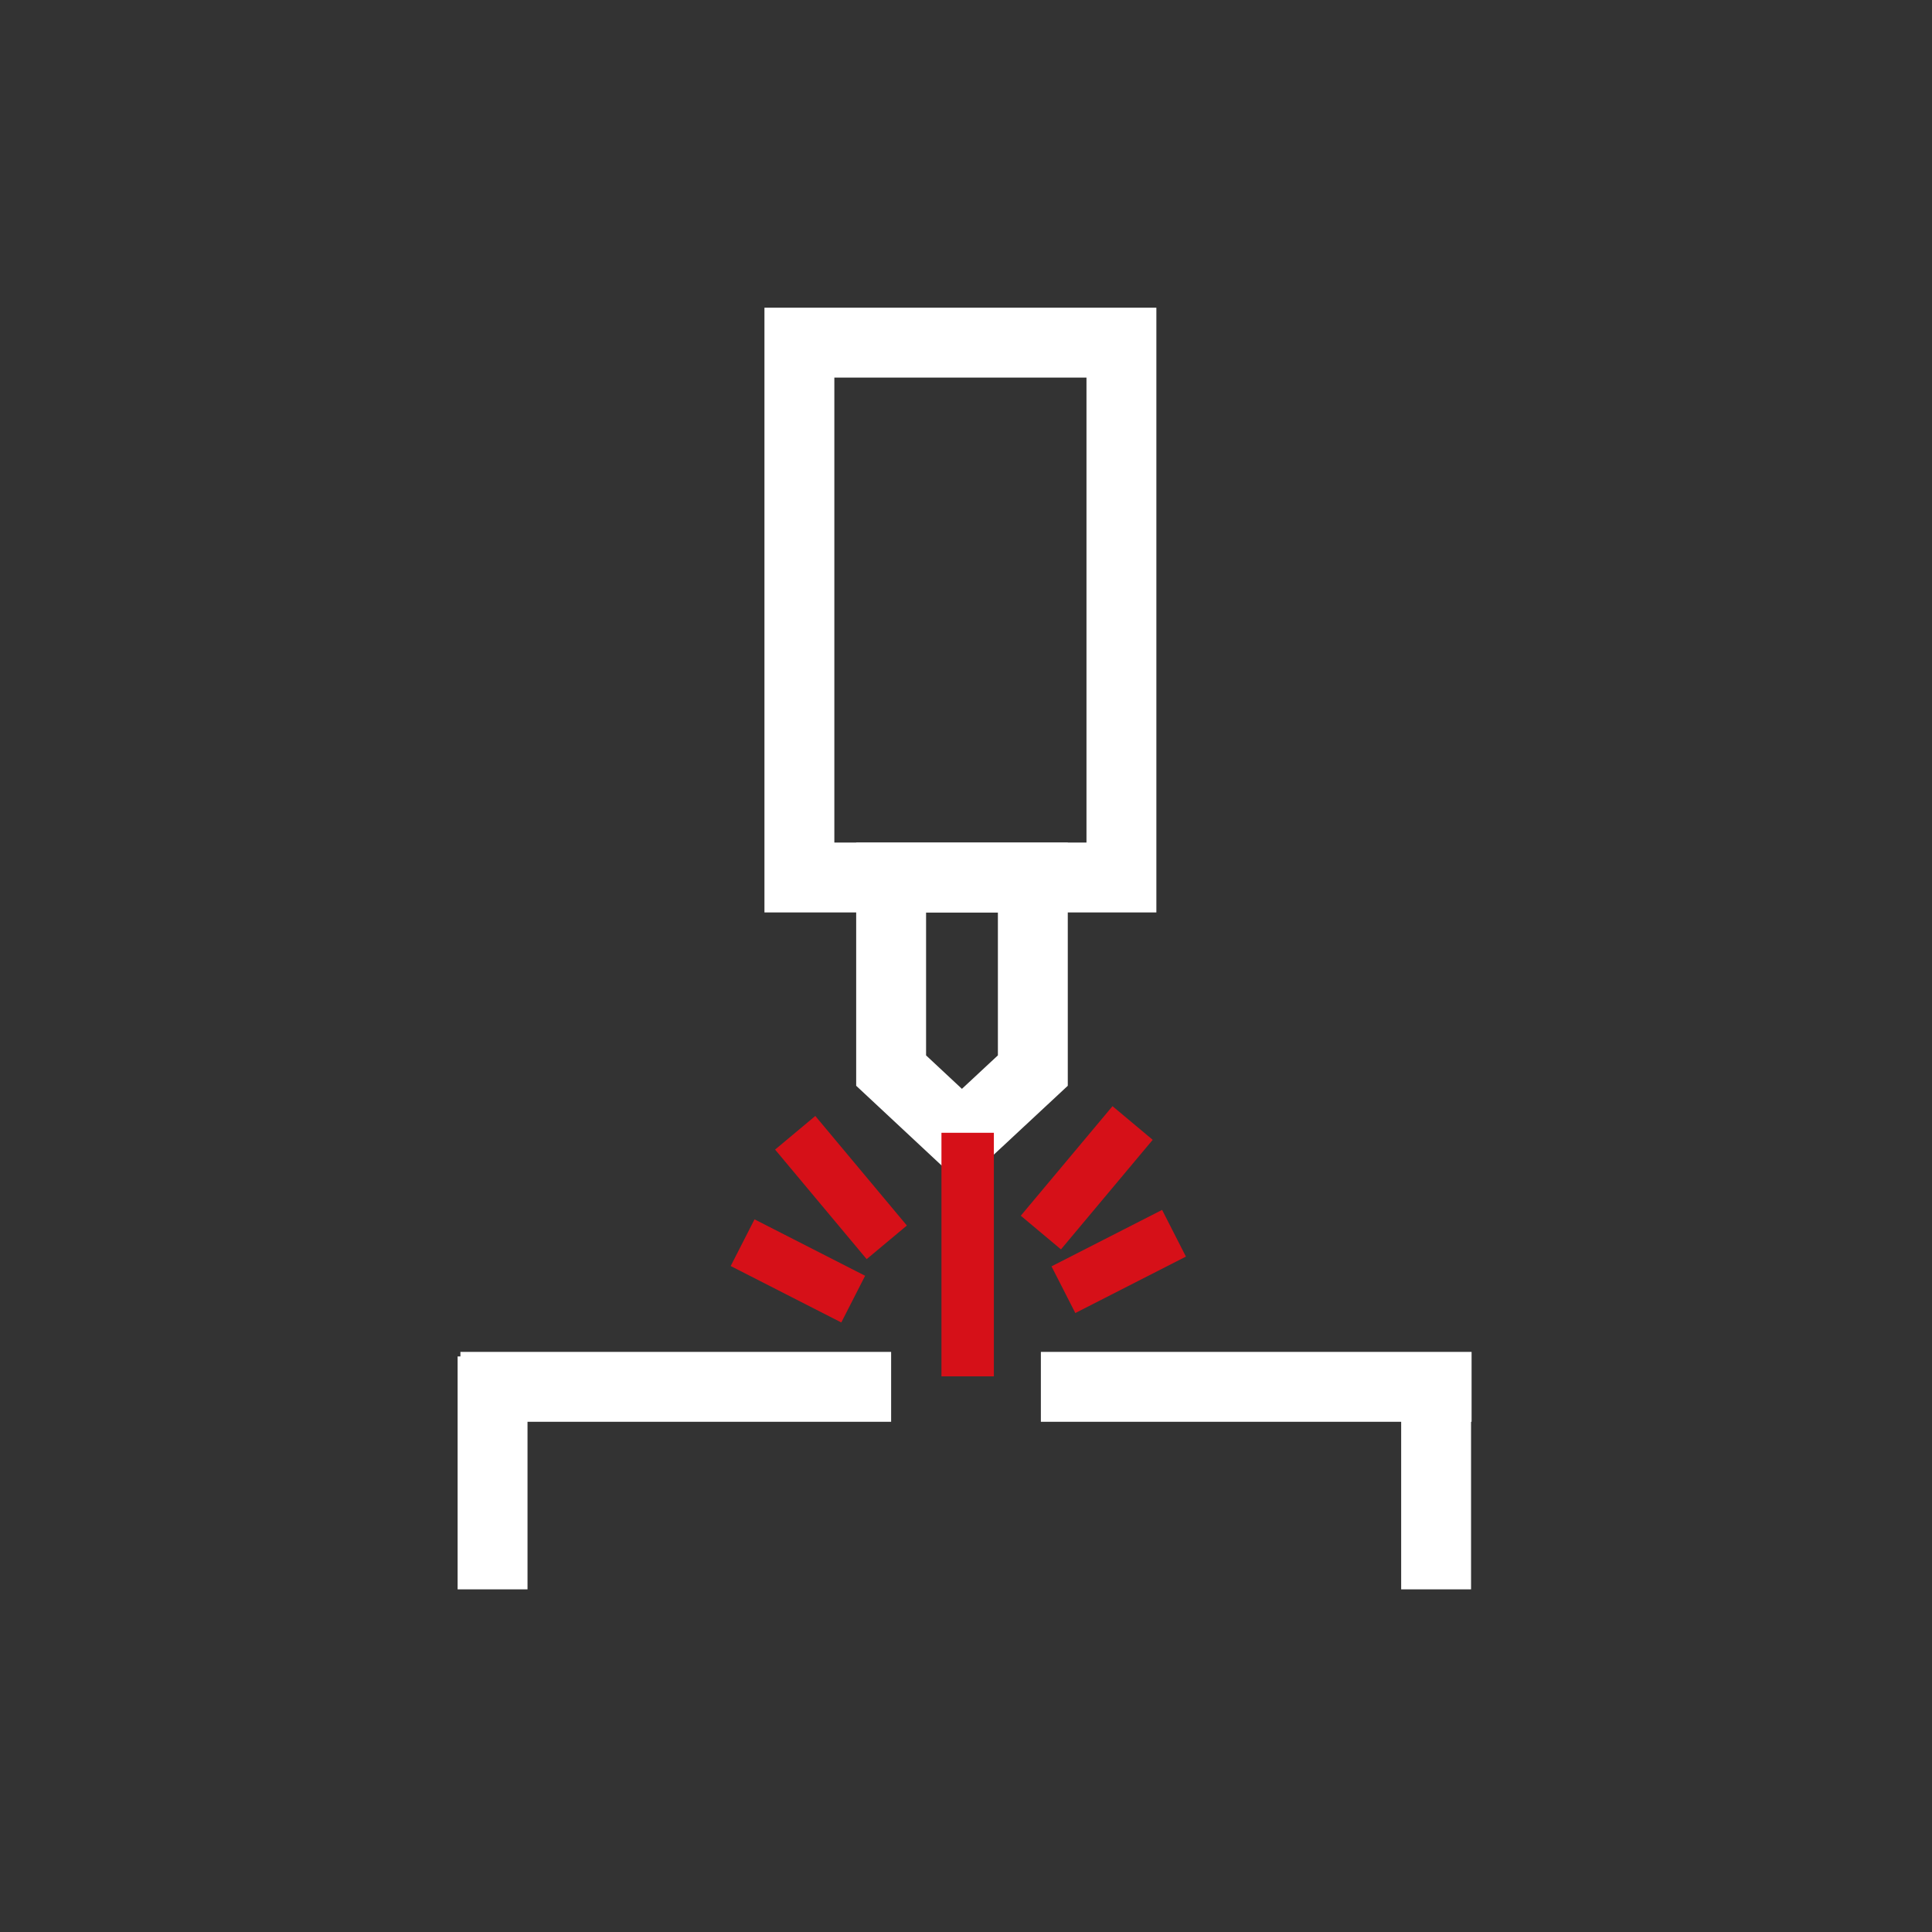
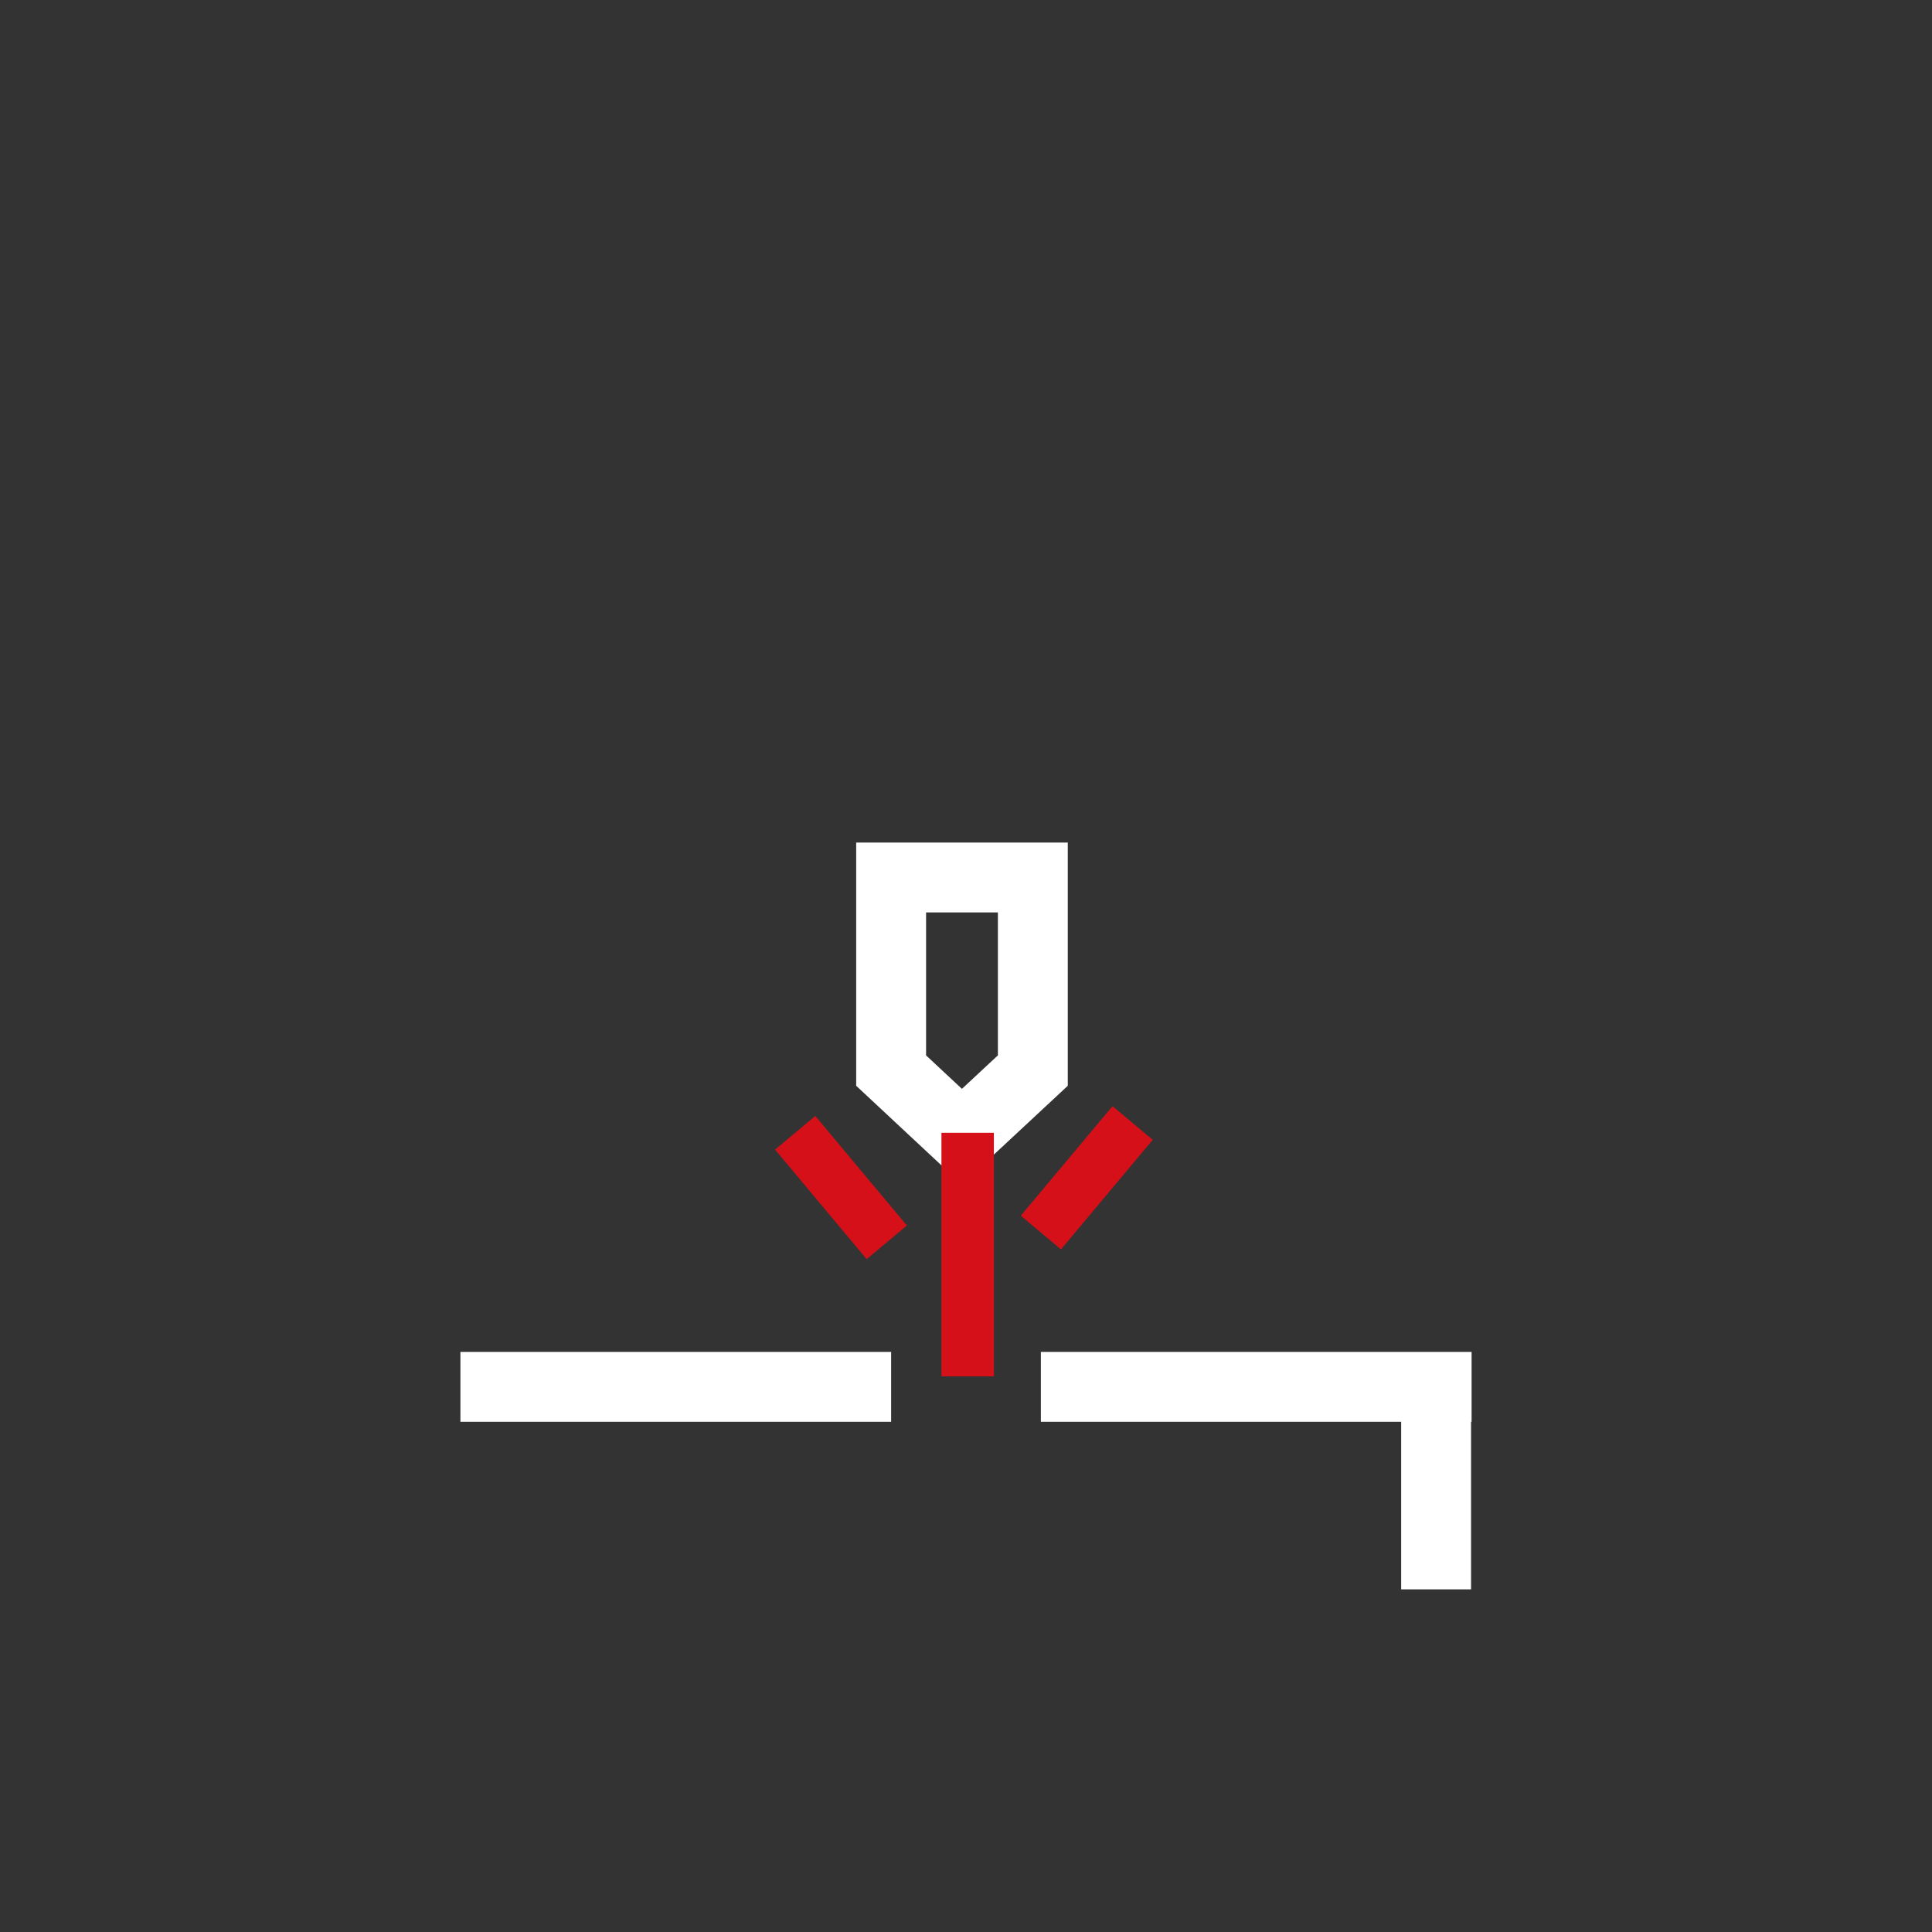
<svg xmlns="http://www.w3.org/2000/svg" id="Warstwa_2" viewBox="0 0 110.57 110.57">
  <rect x="0" y="0" width="110.57" height="110.57" fill="#333333" stroke="none" />
  <defs>
    <style>.cls-1{stroke:#fff;stroke-width:4px;}.cls-1,.cls-2,.cls-3{fill:none;}.cls-1,.cls-3{stroke-miterlimit:10;}.cls-2{stroke-width:0px;}.cls-3{stroke:#d61018;stroke-width:3px;}</style>
  </defs>
  <g id="Warstwa_1-2">
-     <rect class="cls-1" x="45.75" y="19.61" width="18.43" height="30.61" />
    <polygon class="cls-1" points="59.11 50.22 51 50.22 51 61.27 55.05 65.05 59.11 61.27 59.11 50.22" />
    <line class="cls-1" x1="51" y1="79.37" x2="26.35" y2="79.37" />
-     <line class="cls-1" x1="28.19" y1="90.96" x2="28.19" y2="77.63" />
    <line class="cls-1" x1="82.19" y1="90.96" x2="82.19" y2="77.63" />
    <line class="cls-1" x1="84.22" y1="79.37" x2="59.57" y2="79.37" />
    <line class="cls-3" x1="55.38" y1="78.77" x2="55.38" y2="64.83" />
-     <line class="cls-3" x1="60.86" y1="73.81" x2="67.19" y2="70.58" />
    <line class="cls-3" x1="59.57" y1="70.54" x2="64.82" y2="64.27" />
-     <line class="cls-3" x1="48.83" y1="74.35" x2="42.5" y2="71.12" />
    <line class="cls-3" x1="50.75" y1="71.1" x2="45.51" y2="64.83" />
-     <rect class="cls-2" width="110.57" height="110.57" />
  </g>
</svg>